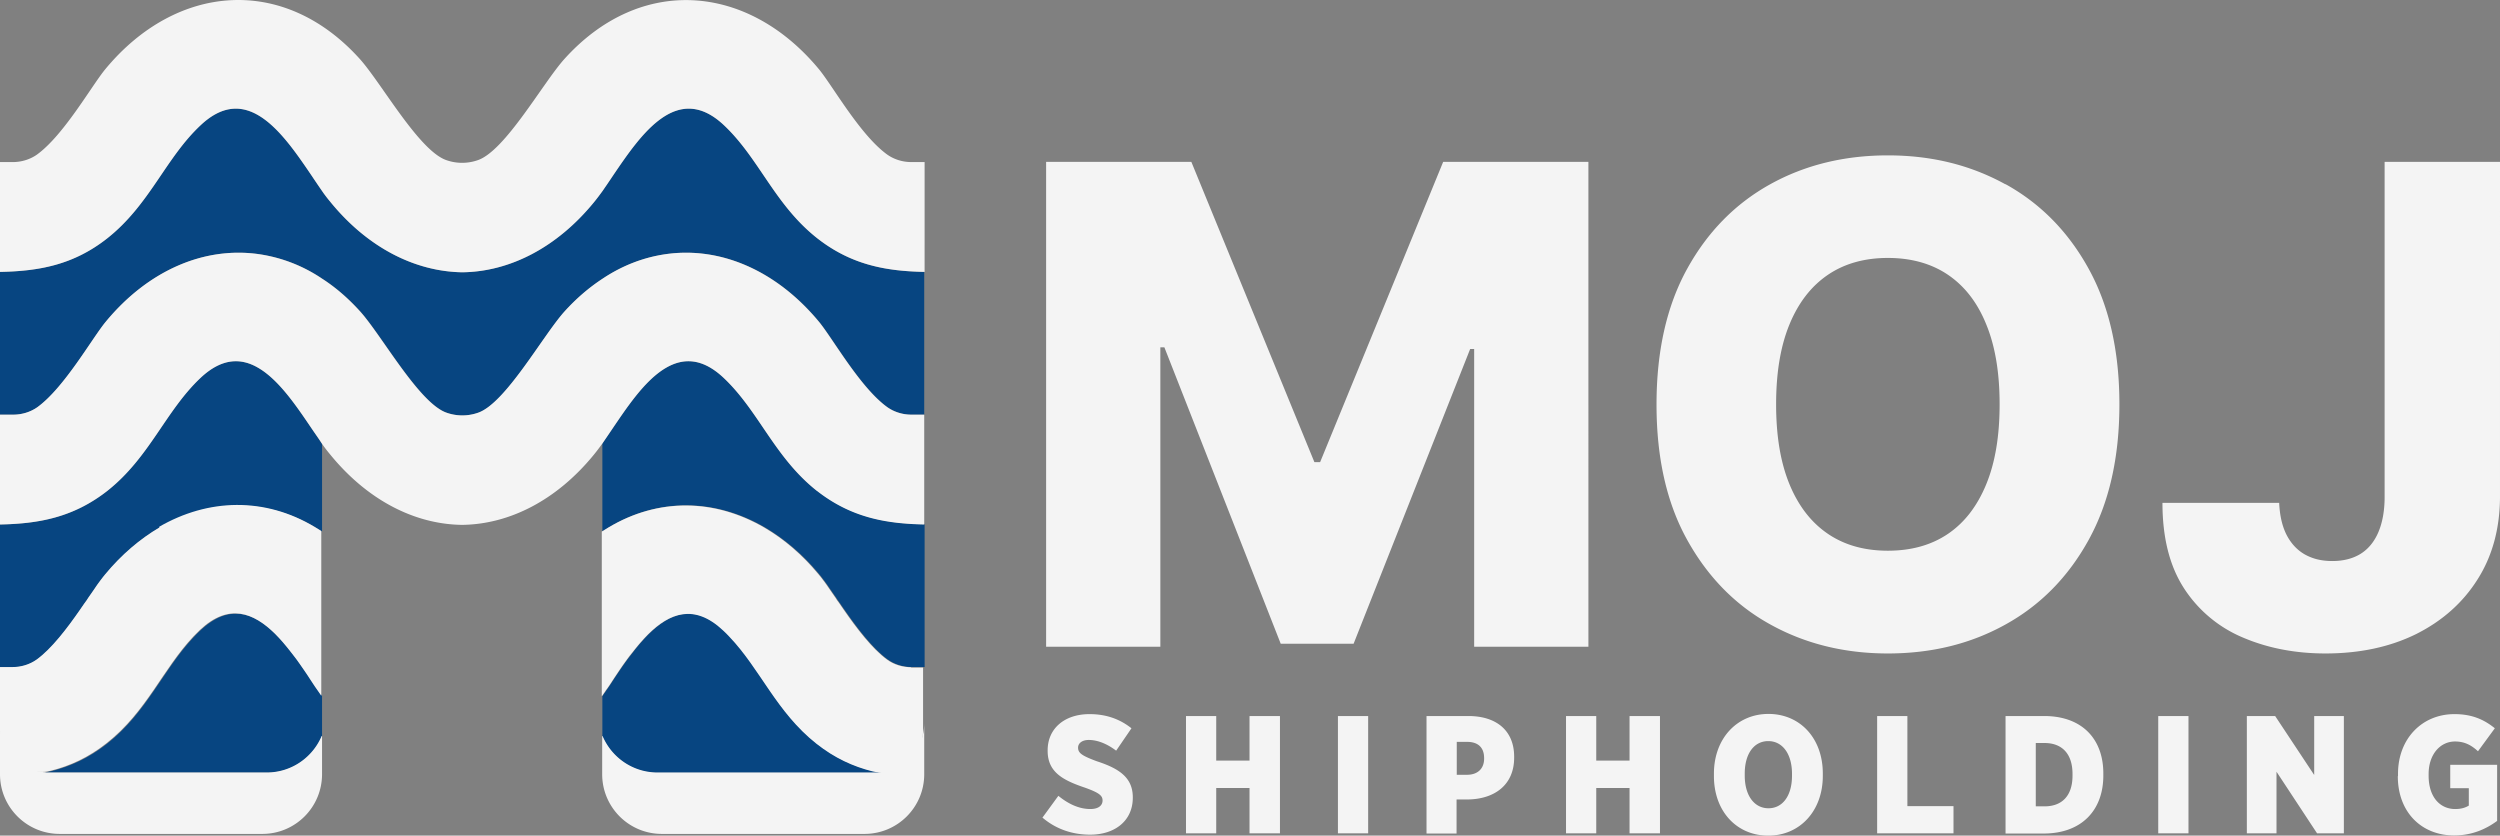
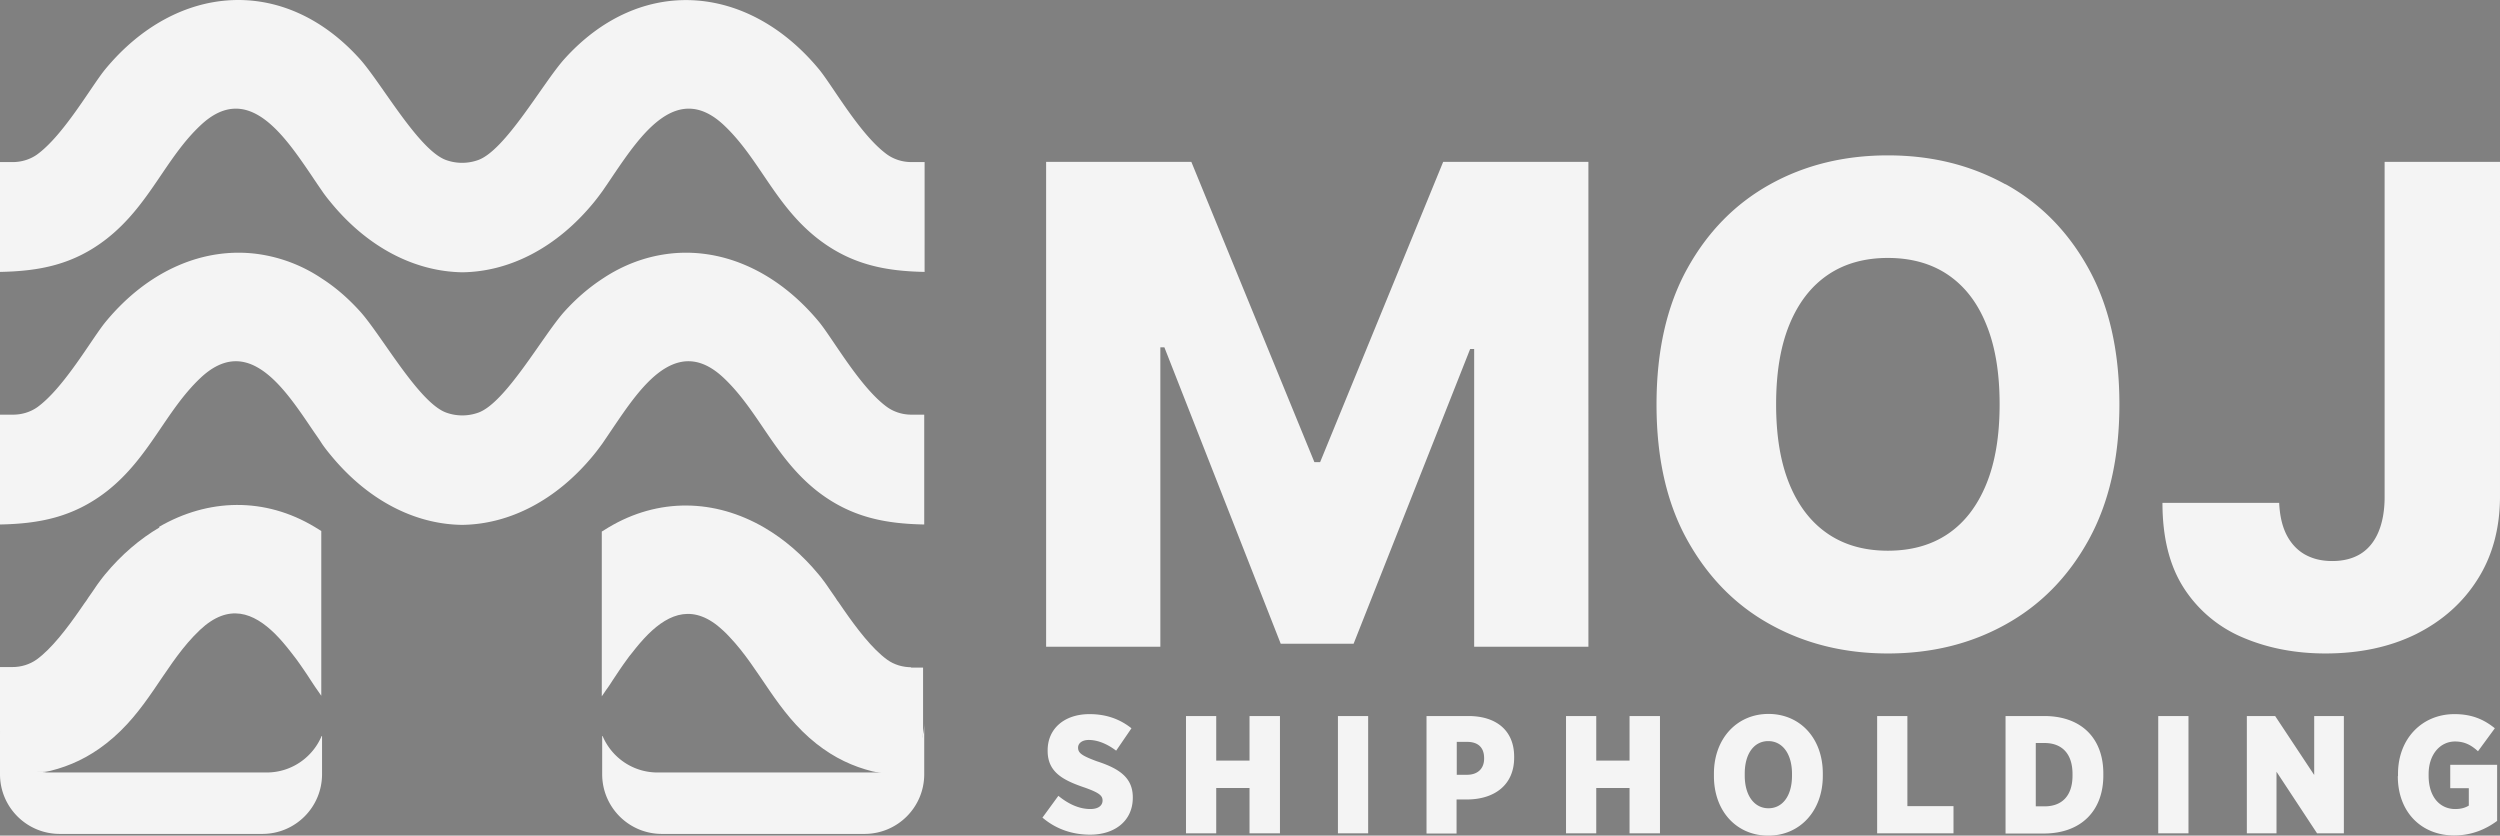
<svg xmlns="http://www.w3.org/2000/svg" id="Layer_1" data-name="Layer 1" viewBox="0 0 130.65 43.67">
  <rect x="0" y="0" width="130.65" height="43.67" fill="#808080" stroke="none" />
  <defs>
    <style>.cls-1{fill:#f4f4f4}</style>
  </defs>
  <path d="M68.99 24.15h-.3L62.26 8.46h-7.59V33.8h5.97V18.15h.21l6.08 15.49h3.81l6.09-15.4h.21V33.8h5.97V8.46h-7.59l-6.43 15.69zM104.8 9.63c-1.83-1.01-3.87-1.51-6.14-1.51s-4.33.5-6.15 1.51c-1.82 1.01-3.27 2.48-4.34 4.42-1.07 1.94-1.6 4.3-1.6 7.09s.53 5.14 1.6 7.07c1.07 1.93 2.51 3.41 4.34 4.42 1.82 1.01 3.87 1.52 6.15 1.52s4.32-.5 6.14-1.51c1.83-1.01 3.28-2.48 4.35-4.42 1.07-1.94 1.61-4.3 1.61-7.09s-.54-5.15-1.61-7.09c-1.07-1.94-2.52-3.41-4.35-4.42Zm-1 15.68c-.47 1.14-1.13 2-2 2.59-.87.59-1.92.88-3.14.88s-2.26-.29-3.13-.88c-.87-.59-1.54-1.45-2.01-2.59-.47-1.14-.7-2.53-.7-4.18s.23-3.04.7-4.18 1.14-2 2.01-2.59c.87-.59 1.92-.88 3.13-.88s2.27.29 3.14.88c.87.59 1.54 1.45 2 2.59.47 1.14.7 2.53.7 4.18s-.23 3.04-.7 4.18Zm20.82-16.85v17.52c0 .73-.12 1.35-.33 1.84s-.52.87-.92 1.12c-.4.25-.9.38-1.48.38s-1.04-.12-1.45-.35c-.4-.23-.72-.58-.95-1.03-.23-.46-.35-1.01-.38-1.66h-6.1c0 1.81.37 3.3 1.13 4.47a6.79 6.79 0 0 0 3.08 2.57c1.29.55 2.73.83 4.31.83 1.79 0 3.37-.34 4.73-1.01 1.36-.68 2.44-1.63 3.21-2.85.78-1.22 1.17-2.66 1.18-4.3V8.46h-6.04ZM54.47 42.74l.84-1.15c.5.41 1.07.69 1.67.69.42 0 .64-.18.64-.45 0-.25-.18-.4-.9-.66-1.16-.39-1.97-.81-1.97-1.93v-.03c0-1.11.85-1.89 2.19-1.89.82 0 1.55.23 2.19.74l-.8 1.17c-.42-.32-.93-.56-1.43-.56-.36 0-.56.18-.56.4 0 .28.19.42.97.71 1.17.38 1.89.85 1.89 1.89v.02c0 1.19-.92 1.93-2.23 1.93-.91 0-1.78-.28-2.5-.9Zm7.51-5.32h1.58v2.33h1.74v-2.33h1.59v6.13H65.3v-2.37h-1.74v2.37h-1.58v-6.13Zm7.94 0h1.58v6.13h-1.58v-6.13Zm4.63 0h2.19c1.45 0 2.39.75 2.39 2.13v.04c0 1.47-1.07 2.17-2.41 2.19h-.6v1.78h-1.57v-6.13Zm2.12 3.07c.55 0 .89-.32.89-.84v-.03c0-.56-.32-.85-.89-.85h-.54v1.72h.55Zm5.17-3.07h1.58v2.33h1.74v-2.33h1.59v6.13h-1.59v-2.37h-1.74v2.37h-1.58v-6.13Zm7.73 3.14v-.13c0-1.83 1.2-3.12 2.85-3.12s2.84 1.27 2.84 3.11v.13c0 1.83-1.2 3.12-2.85 3.12s-2.84-1.27-2.84-3.11Zm4.08-.02v-.1c0-1.06-.51-1.71-1.24-1.71s-1.23.64-1.23 1.7v.1c0 1.06.51 1.71 1.24 1.71s1.23-.64 1.23-1.7Zm4.45-3.12h1.58v4.71h2.41v1.42H98.1v-6.13Zm6.71 0h2.02c1.97 0 3.09 1.19 3.09 3v.11c0 1.81-1.13 3.03-3.12 3.03h-1.99v-6.13Zm1.58 1.41v3.31h.46c.88 0 1.46-.52 1.46-1.61v-.08c0-1.1-.59-1.62-1.46-1.62h-.46Zm6.4-1.41h1.58v6.13h-1.58v-6.13Zm4.63 0h1.48l2.04 3.08v-3.08h1.55v6.13h-1.4l-2.12-3.22v3.22h-1.55v-6.13Zm7.9 3.14v-.12c0-1.84 1.26-3.12 2.95-3.12.88 0 1.52.26 2.11.74l-.88 1.2c-.32-.29-.67-.51-1.2-.51-.78 0-1.38.68-1.38 1.7v.09c0 1.12.6 1.74 1.39 1.74.31 0 .53-.07.71-.18v-.91h-.97v-1.22h2.45v2.93c-.58.43-1.32.76-2.25.76-1.67 0-2.94-1.18-2.94-3.1Z" class="cls-1" />
-   <path d="M48.3 14.21v7.46h-.66c-.45 0-.89-.13-1.26-.39-1.41-1.01-2.86-3.6-3.57-4.46-2.23-2.69-5.15-3.94-7.99-3.54-1.14.16-2.27.58-3.33 1.29-.7.46-1.37 1.03-2 1.73-1.13 1.27-3.07 4.78-4.5 5.27a2.48 2.48 0 0 1-1.64 0c-1.43-.49-3.37-4-4.5-5.27-.63-.7-1.3-1.28-2-1.73a7.943 7.943 0 0 0-3.33-1.29c-2.85-.4-5.77.85-7.99 3.54-.71.86-2.17 3.45-3.57 4.46-.37.26-.82.39-1.26.39H0v-7.46c2.01-.04 3.82-.35 5.6-1.75 2.23-1.76 3.04-4.19 4.89-5.92 2.43-2.28 4.31.45 5.77 2.6.2.3.39.58.57.84.15.22.3.41.45.59 1.93 2.36 4.39 3.62 6.88 3.66 2.49-.03 4.95-1.3 6.88-3.66.14-.17.29-.37.45-.59.18-.26.37-.54.57-.84 1.46-2.15 3.34-4.88 5.77-2.6 1.85 1.74 2.65 4.16 4.89 5.92 1.78 1.39 3.59 1.71 5.6 1.75Zm-5.6 11.45c-2.23-1.76-3.04-4.18-4.89-5.92-1.11-1.04-2.11-1.04-3-.52-1.14.66-2.1 2.15-2.93 3.37-.14.2-.28.4-.4.59v4.59c.11-.07.22-.14.34-.21 2.61-1.57 5.57-1.5 8.15 0 1.02.6 1.99 1.42 2.85 2.46.07.08.14.18.22.28.05.07.11.15.17.23.03.04.06.09.09.13l.06.09c.1.14.2.3.32.46l.11.17c.04.05.07.1.11.15.07.11.15.22.22.32.68.98 1.49 2.05 2.28 2.62.37.26.81.39 1.26.39h.66V27.4c-2.01-.04-3.82-.36-5.6-1.75Zm-26.28-3.07c-.83-1.22-1.79-2.71-2.93-3.37-.9-.52-1.89-.52-3 .52-1.85 1.74-2.66 4.16-4.89 5.92-1.78 1.39-3.59 1.71-5.6 1.75v7.46h.66c.45 0 .9-.13 1.26-.39.79-.57 1.6-1.64 2.28-2.62.07-.11.15-.22.22-.32.04-.05.07-.11.11-.15l.11-.17c.11-.16.22-.32.32-.46l.06-.09c.03-.04.06-.09.09-.13.06-.08.11-.16.17-.23.08-.11.15-.2.22-.28.86-1.04 1.82-1.86 2.85-2.46 2.58-1.5 5.53-1.57 8.15 0l.33.21v-4.59c-.13-.19-.26-.38-.4-.59Zm.3 13.63c-.07-.11-.15-.22-.23-.33-.08-.11-.15-.23-.23-.35-.12-.18-.24-.36-.37-.54s-.25-.36-.38-.54c-.09-.12-.17-.24-.27-.35-.27-.35-.55-.68-.84-.97-1.12-1.11-2.41-1.62-3.92-.2-.12.11-.23.22-.33.33-1.62 1.7-2.46 3.94-4.55 5.59-.95.75-1.92 1.19-2.92 1.44-.14.03-.27.06-.41.06.06 0 .12.01.18.02h11.51c1.29 0 2.4-.79 2.87-1.91v-2.1c-.03-.05-.07-.1-.11-.15Zm29.31 4.14c-.14 0-.27-.03-.41-.06-1-.25-1.97-.69-2.92-1.44-2.1-1.65-2.93-3.88-4.55-5.59l-.33-.33c-1.51-1.42-2.8-.9-3.92.2-.29.29-.57.62-.84.97-.09.12-.18.24-.27.35-.13.18-.26.36-.38.54-.12.18-.25.36-.36.54l-.23.35c-.08.11-.15.22-.23.33-.04.05-.07.11-.11.16v2.1a3.116 3.116 0 0 0 2.87 1.91h11.51c.06 0 .12 0 .18-.02Z" style="fill:#074581" />
  <path d="M16.83 38.47v1.99c0 1.72-1.39 3.12-3.12 3.12H3.12C1.4 43.58 0 42.19 0 40.46V37.8c0 1.29.94 2.35 2.17 2.54.02 0 .05 0 .08.01.06 0 .12.01.18.02h11.51c1.29 0 2.4-.79 2.87-1.91Zm14.64 0v1.99c0 1.72 1.39 3.12 3.12 3.12h10.59c1.72 0 3.12-1.39 3.12-3.12V37.8c0 1.29-.94 2.35-2.17 2.54-.02 0-.05 0-.08.01-.06 0-.12.01-.18.02H34.36c-1.29 0-2.4-.79-2.87-1.91Zm16.16-30c-.45 0-.89-.13-1.26-.39-1.41-1.01-2.86-3.6-3.57-4.46-3.71-4.48-9.33-4.96-13.32-.52-1.13 1.27-3.08 4.78-4.51 5.27a2.48 2.48 0 0 1-1.64 0c-1.43-.49-3.38-4-4.51-5.27C14.83-1.35 9.2-.86 5.5 3.62c-.71.86-2.17 3.45-3.57 4.46-.37.26-.82.39-1.26.39H0v5.74c2.01-.04 3.82-.35 5.6-1.75 2.23-1.76 3.04-4.19 4.89-5.92 2.43-2.28 4.31.45 5.77 2.6.2.3.39.58.57.84.15.22.3.41.45.59 1.93 2.36 4.39 3.62 6.88 3.66 2.49-.03 4.95-1.3 6.88-3.66.14-.17.29-.37.45-.59.18-.26.37-.54.57-.84 1.46-2.15 3.34-4.88 5.77-2.6 1.85 1.74 2.65 4.16 4.89 5.92 1.78 1.39 3.59 1.71 5.6 1.75V8.47h-.66Z" class="cls-1" />
  <path d="M8.34 27.56c-1.02.6-1.99 1.42-2.85 2.46-.07.08-.14.18-.22.28-.05.07-.11.15-.17.23-.03.04-.06.09-.09.13l-.06.09c-.1.14-.2.3-.32.46l-.11.17c-.04.05-.07.1-.11.15-.07.11-.15.22-.22.32-.68.98-1.49 2.05-2.28 2.62-.37.26-.81.39-1.26.39H0v3.33c0 .63.26 1.18.67 1.57.41.39.98.61 1.57.58.14 0 .27-.03.41-.06 1-.25 1.97-.69 2.92-1.44 2.1-1.65 2.93-3.88 4.55-5.59l.33-.33c1.51-1.42 2.8-.9 3.92.2.29.29.57.62.84.97.09.12.18.24.27.35.13.18.26.36.38.54.12.18.25.36.36.54l.23.35c.08.11.15.22.23.33.04.05.07.11.11.16v-8.61c-.11-.07-.22-.14-.34-.21-2.61-1.57-5.57-1.5-8.15 0Zm39.29 7.31c-.45 0-.9-.13-1.26-.39-.79-.57-1.6-1.64-2.28-2.62-.07-.11-.15-.22-.22-.32-.04-.05-.07-.11-.11-.15l-.11-.17c-.11-.16-.22-.32-.32-.46l-.06-.09c-.03-.04-.06-.09-.09-.13-.06-.08-.11-.16-.17-.23-.08-.11-.15-.2-.22-.28-.86-1.04-1.82-1.86-2.85-2.46-2.58-1.5-5.53-1.57-8.15 0-.11.07-.23.14-.34.21v8.61c.04-.05.07-.11.11-.16.07-.11.15-.22.23-.33.08-.11.15-.23.23-.35l.36-.54c.12-.18.25-.36.38-.54.09-.12.17-.24.27-.35.27-.35.55-.68.84-.97 1.12-1.11 2.41-1.62 3.92-.2.12.11.23.22.33.33 1.62 1.7 2.46 3.94 4.55 5.59.95.75 1.92 1.19 2.92 1.44.14.03.27.06.41.06.6.03 1.16-.19 1.57-.58.41-.39.67-.94.67-1.57v-3.33h-.66Z" class="cls-1" />
  <path d="M47.63 21.67c-.45 0-.89-.13-1.26-.39-1.41-1.01-2.86-3.6-3.57-4.46-2.23-2.69-5.15-3.94-7.99-3.54-1.14.16-2.27.58-3.33 1.29-.7.46-1.37 1.03-2 1.73-1.13 1.27-3.07 4.78-4.5 5.27a2.48 2.48 0 0 1-1.64 0c-1.43-.49-3.37-4-4.5-5.27-.63-.7-1.3-1.28-2-1.73a7.943 7.943 0 0 0-3.33-1.29c-2.85-.4-5.77.85-7.99 3.54-.71.86-2.17 3.45-3.57 4.46-.37.26-.82.39-1.26.39H0v5.74c2.01-.04 3.82-.36 5.6-1.75 2.23-1.76 3.04-4.18 4.89-5.92 1.11-1.04 2.11-1.04 3-.52 1.14.66 2.1 2.15 2.93 3.37.14.2.28.4.4.59.15.22.3.41.45.59 1.93 2.36 4.39 3.63 6.88 3.66 2.49-.03 4.95-1.3 6.88-3.66.14-.17.29-.37.45-.59.13-.19.26-.38.4-.59.83-1.22 1.79-2.71 2.93-3.37.9-.52 1.89-.52 3 .52 1.85 1.74 2.66 4.16 4.89 5.92 1.78 1.39 3.59 1.71 5.6 1.75v-5.74h-.66Z" class="cls-1" />
</svg>